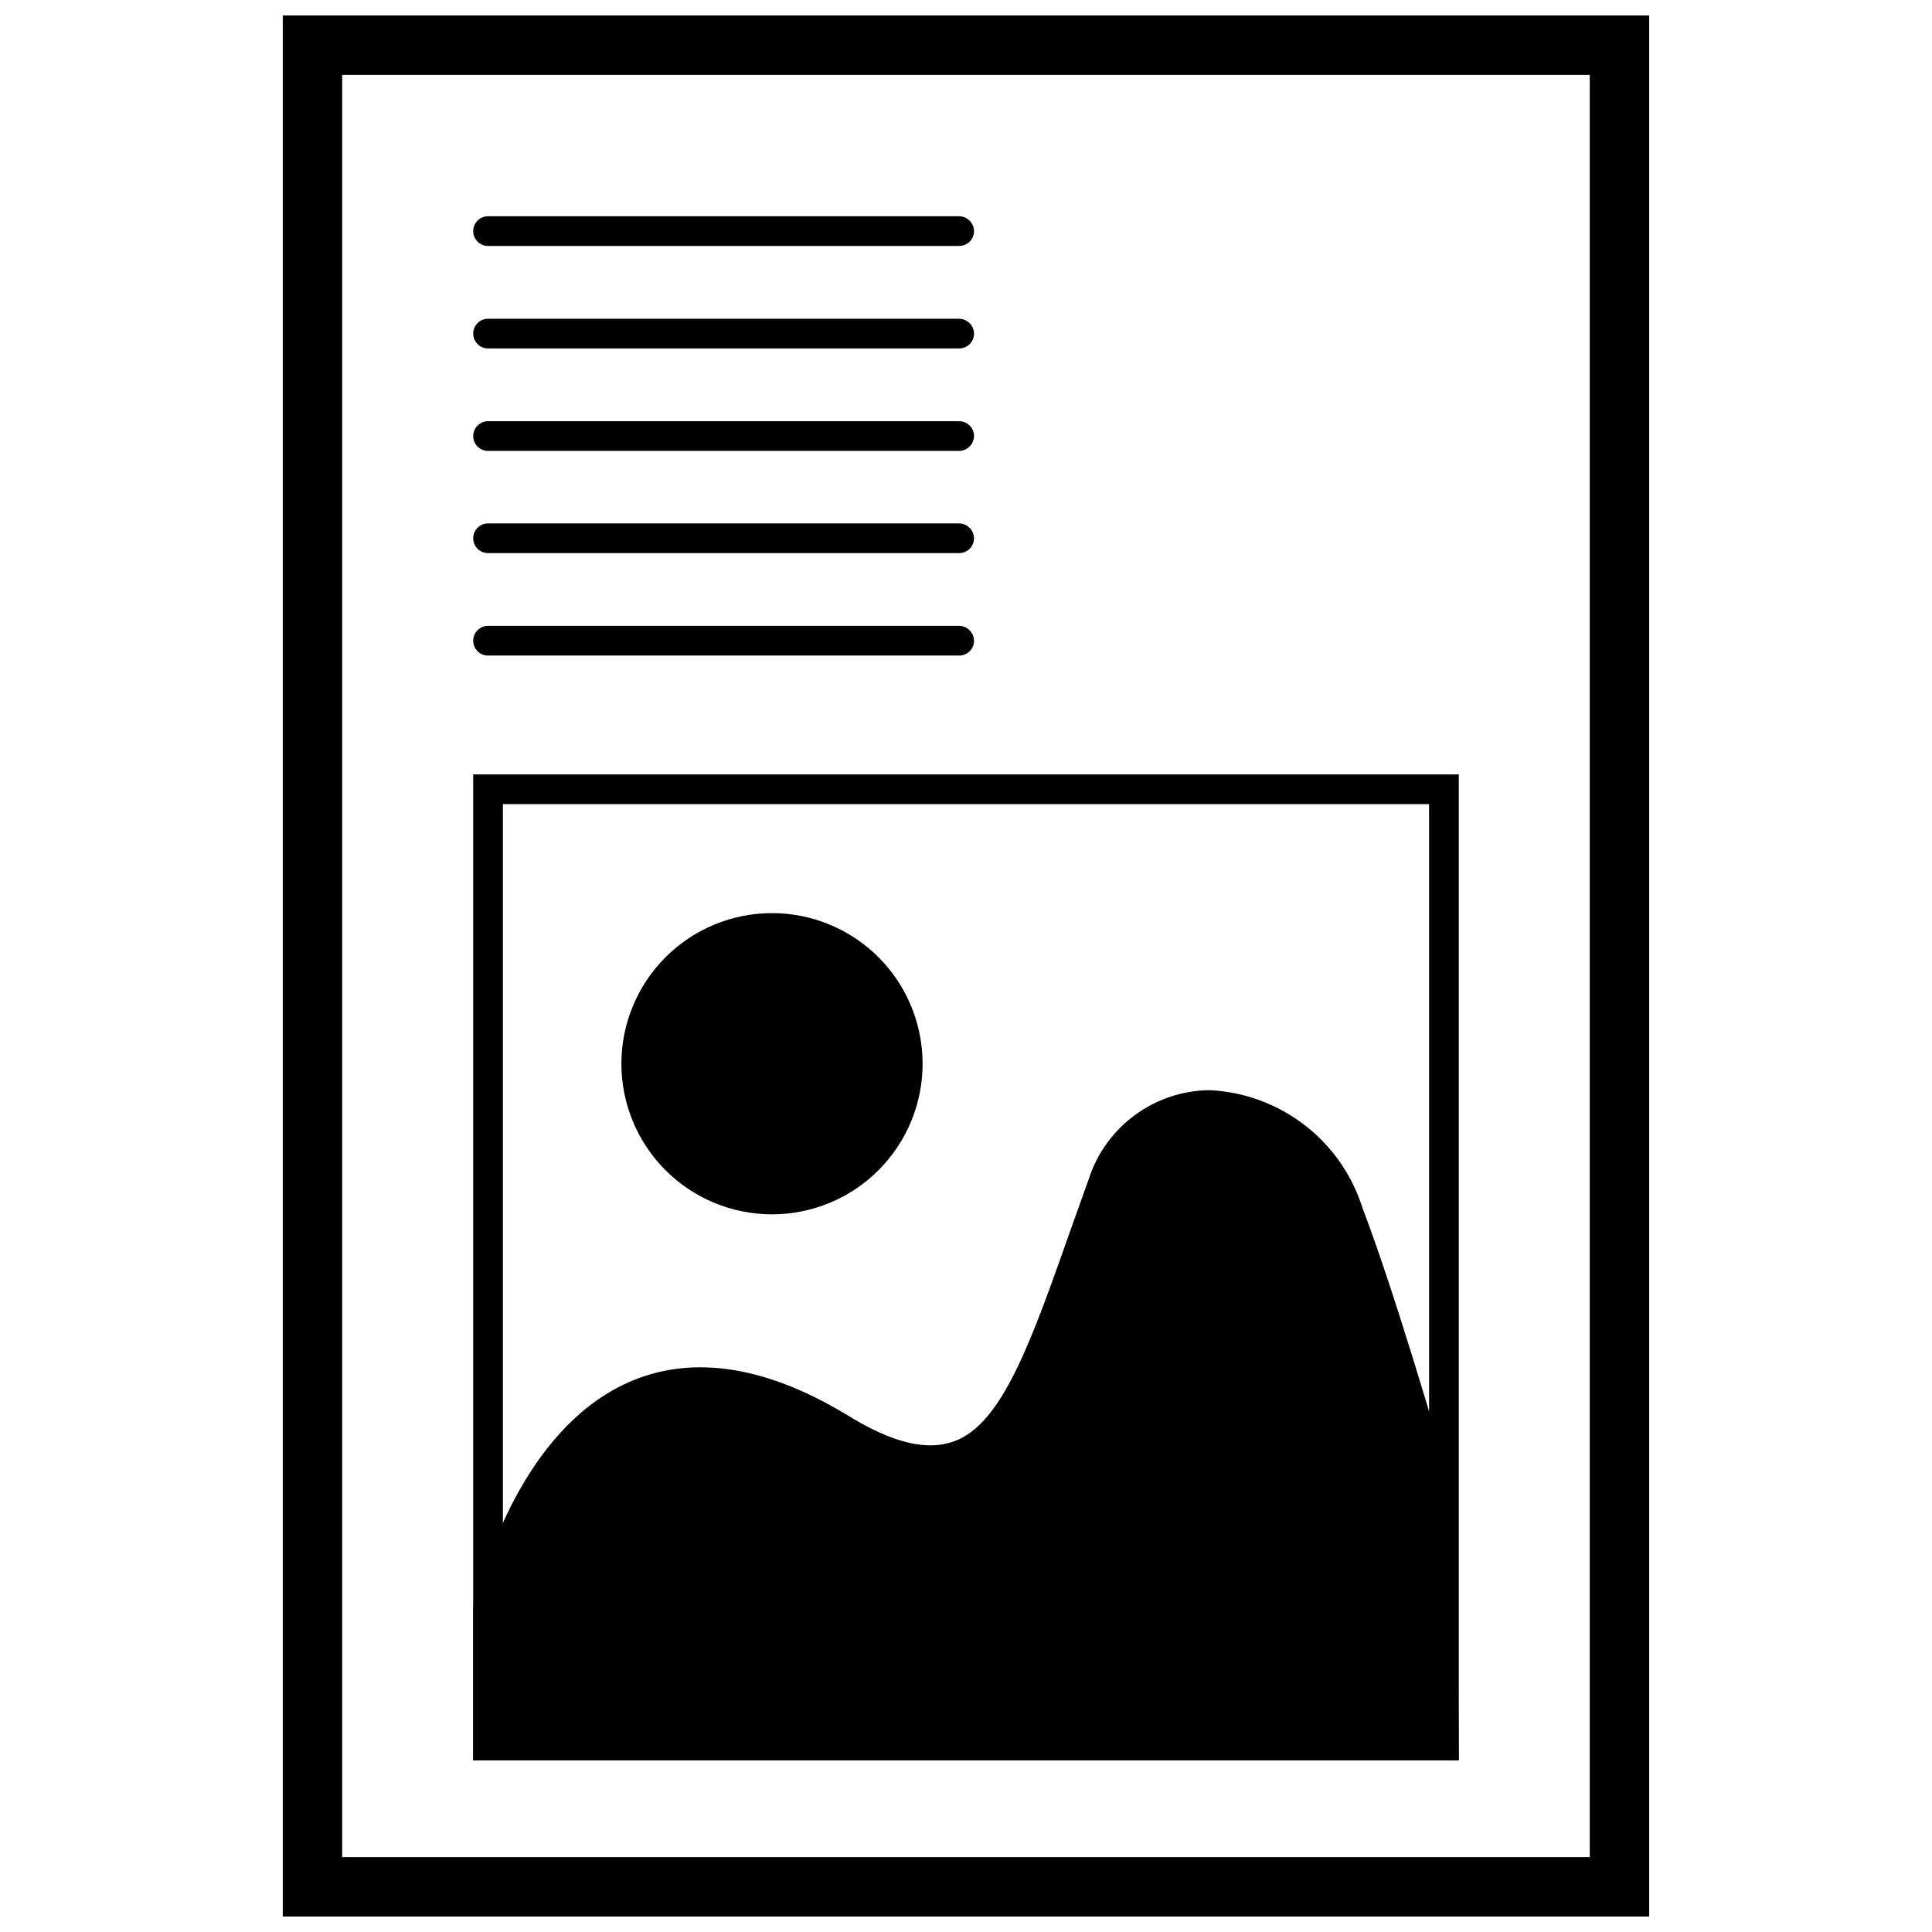
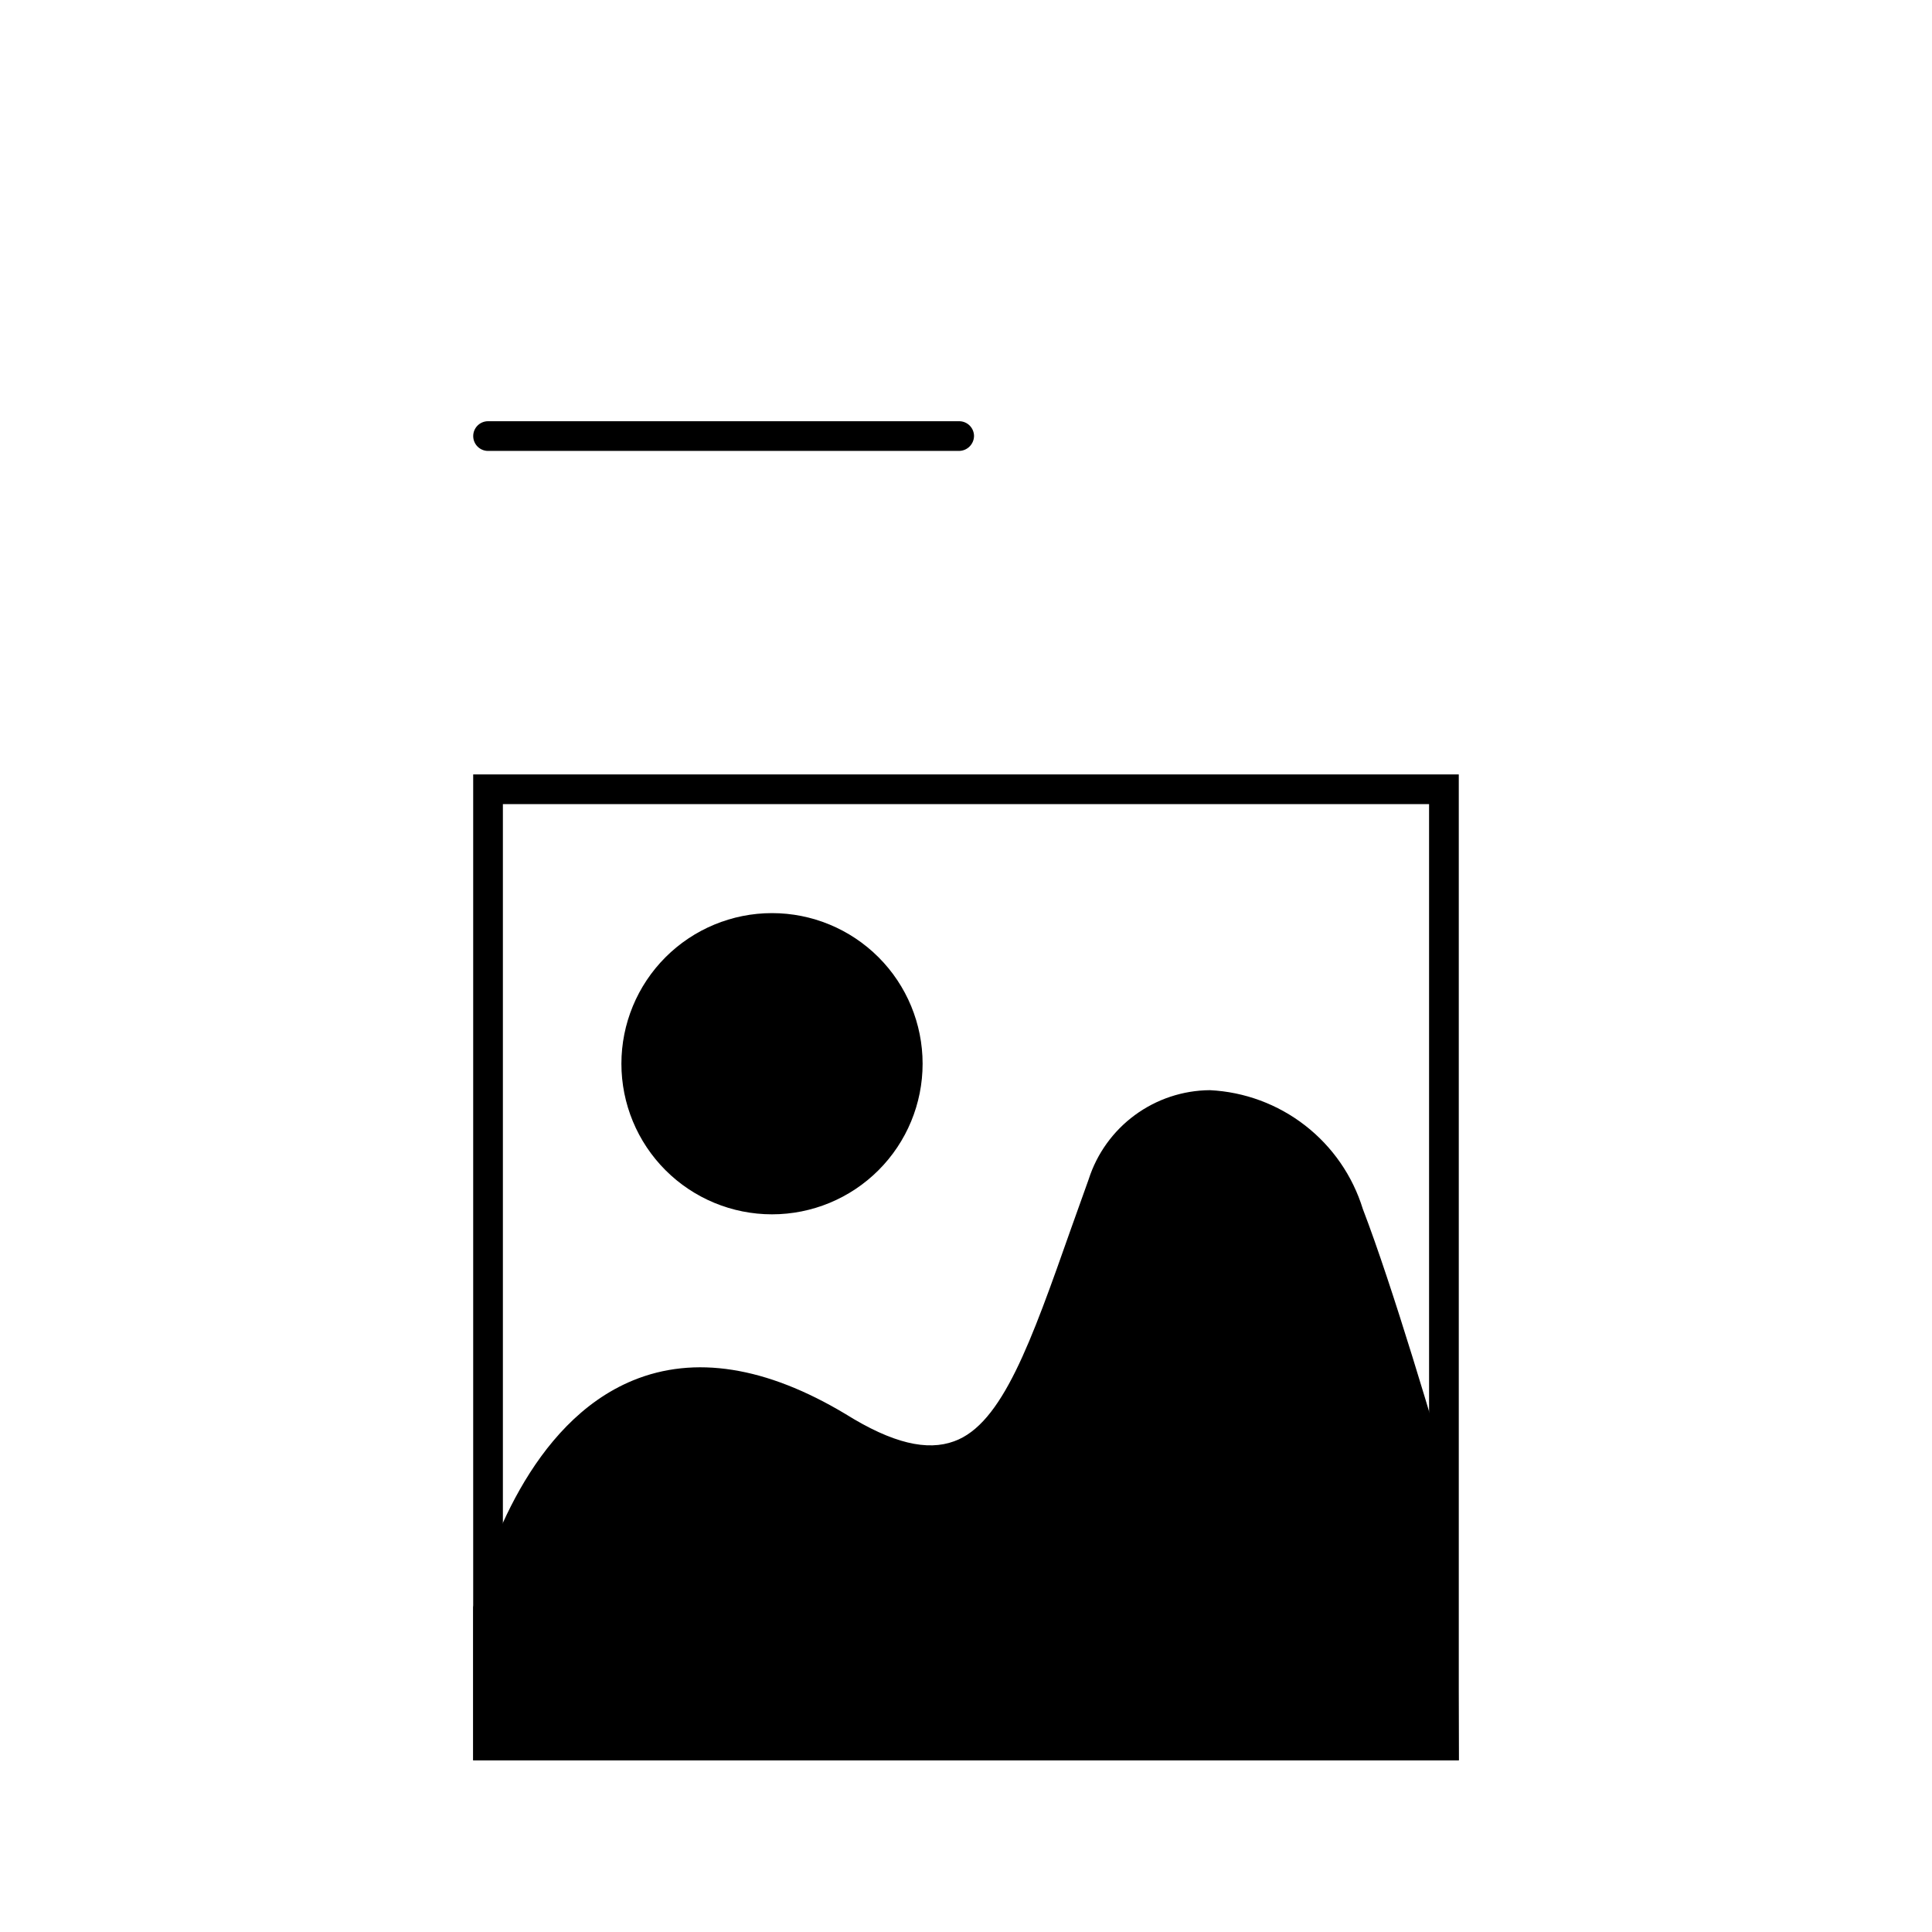
<svg xmlns="http://www.w3.org/2000/svg" width="800px" height="800px" version="1.1" viewBox="144 144 512 512">
  <defs>
    <clipPath id="a">
      <path d="m218 148.09h364v503.81h-364z" />
    </clipPath>
  </defs>
  <g clip-path="url(#a)">
-     <path d="m581.05 651.9h-362.11v-503.81h362.11zm-346.37-15.742h330.62v-472.32h-330.62z" />
-   </g>
+     </g>
  <path d="m530.59 610.5h-261.19v-261.27h261.19zm-253.32-7.871h245.45v-245.53h-245.45z" />
  <path d="m526.66 543.66v62.977h-253.32v-35.66c4.879-19.363 27.629-87.93 92.812-48.887 42.508 25.348 49.359-6.453 70.141-64.234 10.863-30.387 52.191-27.629 65.496 7.871 6.691 17.789 16.766 50.379 24.875 77.934z" />
  <path d="m530.59 610.5h-261.19v-40.539c3.699-14.328 15.191-48.965 42.352-60.141 16.297-6.691 35.266-3.699 56.285 8.895 12.594 7.871 21.727 9.84 28.812 7.242 12.754-4.566 20.387-26.293 31.016-56.441l4.644-12.988v-0.004c2.184-6.816 6.469-12.766 12.234-17.008 5.766-4.238 12.723-6.555 19.883-6.609 9.172 0.449 17.984 3.715 25.238 9.348 7.254 5.633 12.598 13.363 15.301 22.141 7.871 20.469 18.895 57.859 24.953 78.719v1.18zm-253.32-7.871h245.45v-58.41c-6.062-20.469-17.16-57.23-24.641-77.305-2.113-7.301-6.477-13.75-12.469-18.43-5.992-4.676-13.309-7.348-20.906-7.625-5.539 0.023-10.922 1.816-15.367 5.113-4.449 3.301-7.723 7.934-9.352 13.227l-4.644 12.988c-11.73 33.301-19.602 55.34-35.344 61.168-9.445 3.465-20.703 0.945-35.504-7.871-18.812-11.258-35.426-14.012-49.277-7.871-24.168 9.918-34.715 43.453-37.551 54.316z" />
  <path d="m384.57 425.9c0 19.867-16.109 35.973-35.977 35.973s-35.977-16.105-35.977-35.973c0-19.871 16.109-35.977 35.977-35.977s35.977 16.105 35.977 35.977" />
  <path d="m348.59 465.81c-10.586 0-20.734-4.203-28.223-11.691-7.484-7.484-11.688-17.633-11.688-28.219 0-10.586 4.203-20.738 11.688-28.223 7.488-7.484 17.637-11.691 28.223-11.691s20.738 4.207 28.223 11.691 11.688 17.637 11.688 28.223c0 10.586-4.203 20.734-11.688 28.219-7.484 7.488-17.637 11.691-28.223 11.691zm0-71.871c-8.5 0-16.656 3.379-22.664 9.395-6.008 6.012-9.383 14.168-9.375 22.672 0.008 8.5 3.394 16.652 9.414 22.656 6.016 6.004 14.176 9.367 22.68 9.355 8.5-0.016 16.648-3.406 22.648-9.43 6-6.023 9.355-14.188 9.336-22.688-0.02-8.484-3.406-16.613-9.41-22.605-6.008-5.992-14.145-9.355-22.629-9.355z" />
-   <path d="m398.19 209.18h-124.85c-2.172 0-3.934-1.762-3.934-3.934 0-2.176 1.762-3.938 3.934-3.938h124.85c2.156 0.043 3.894 1.781 3.938 3.938 0 2.172-1.762 3.934-3.938 3.934z" />
-   <path d="m398.19 236.34h-124.85c-2.172 0-3.934-1.762-3.934-3.938 0-2.172 1.762-3.934 3.934-3.934h124.85c2.156 0.039 3.894 1.777 3.938 3.934 0 2.176-1.762 3.938-3.938 3.938z" />
  <path d="m398.19 263.5h-124.85c-2.172 0-3.934-1.762-3.934-3.934 0-2.176 1.762-3.938 3.934-3.938h124.85c1.043 0 2.047 0.414 2.785 1.152 0.738 0.738 1.152 1.742 1.152 2.785-0.043 2.156-1.781 3.894-3.938 3.934z" />
-   <path d="m398.19 290.58h-124.85c-2.172 0-3.934-1.762-3.934-3.938 0-2.172 1.762-3.934 3.934-3.934h124.85c2.156 0.039 3.894 1.777 3.938 3.934 0 2.176-1.762 3.938-3.938 3.938z" />
-   <path d="m398.19 317.73h-124.85c-2.172 0-3.934-1.762-3.934-3.934 0-2.176 1.762-3.938 3.934-3.938h124.85c2.156 0.043 3.894 1.781 3.938 3.938 0 2.172-1.762 3.934-3.938 3.934z" />
</svg>